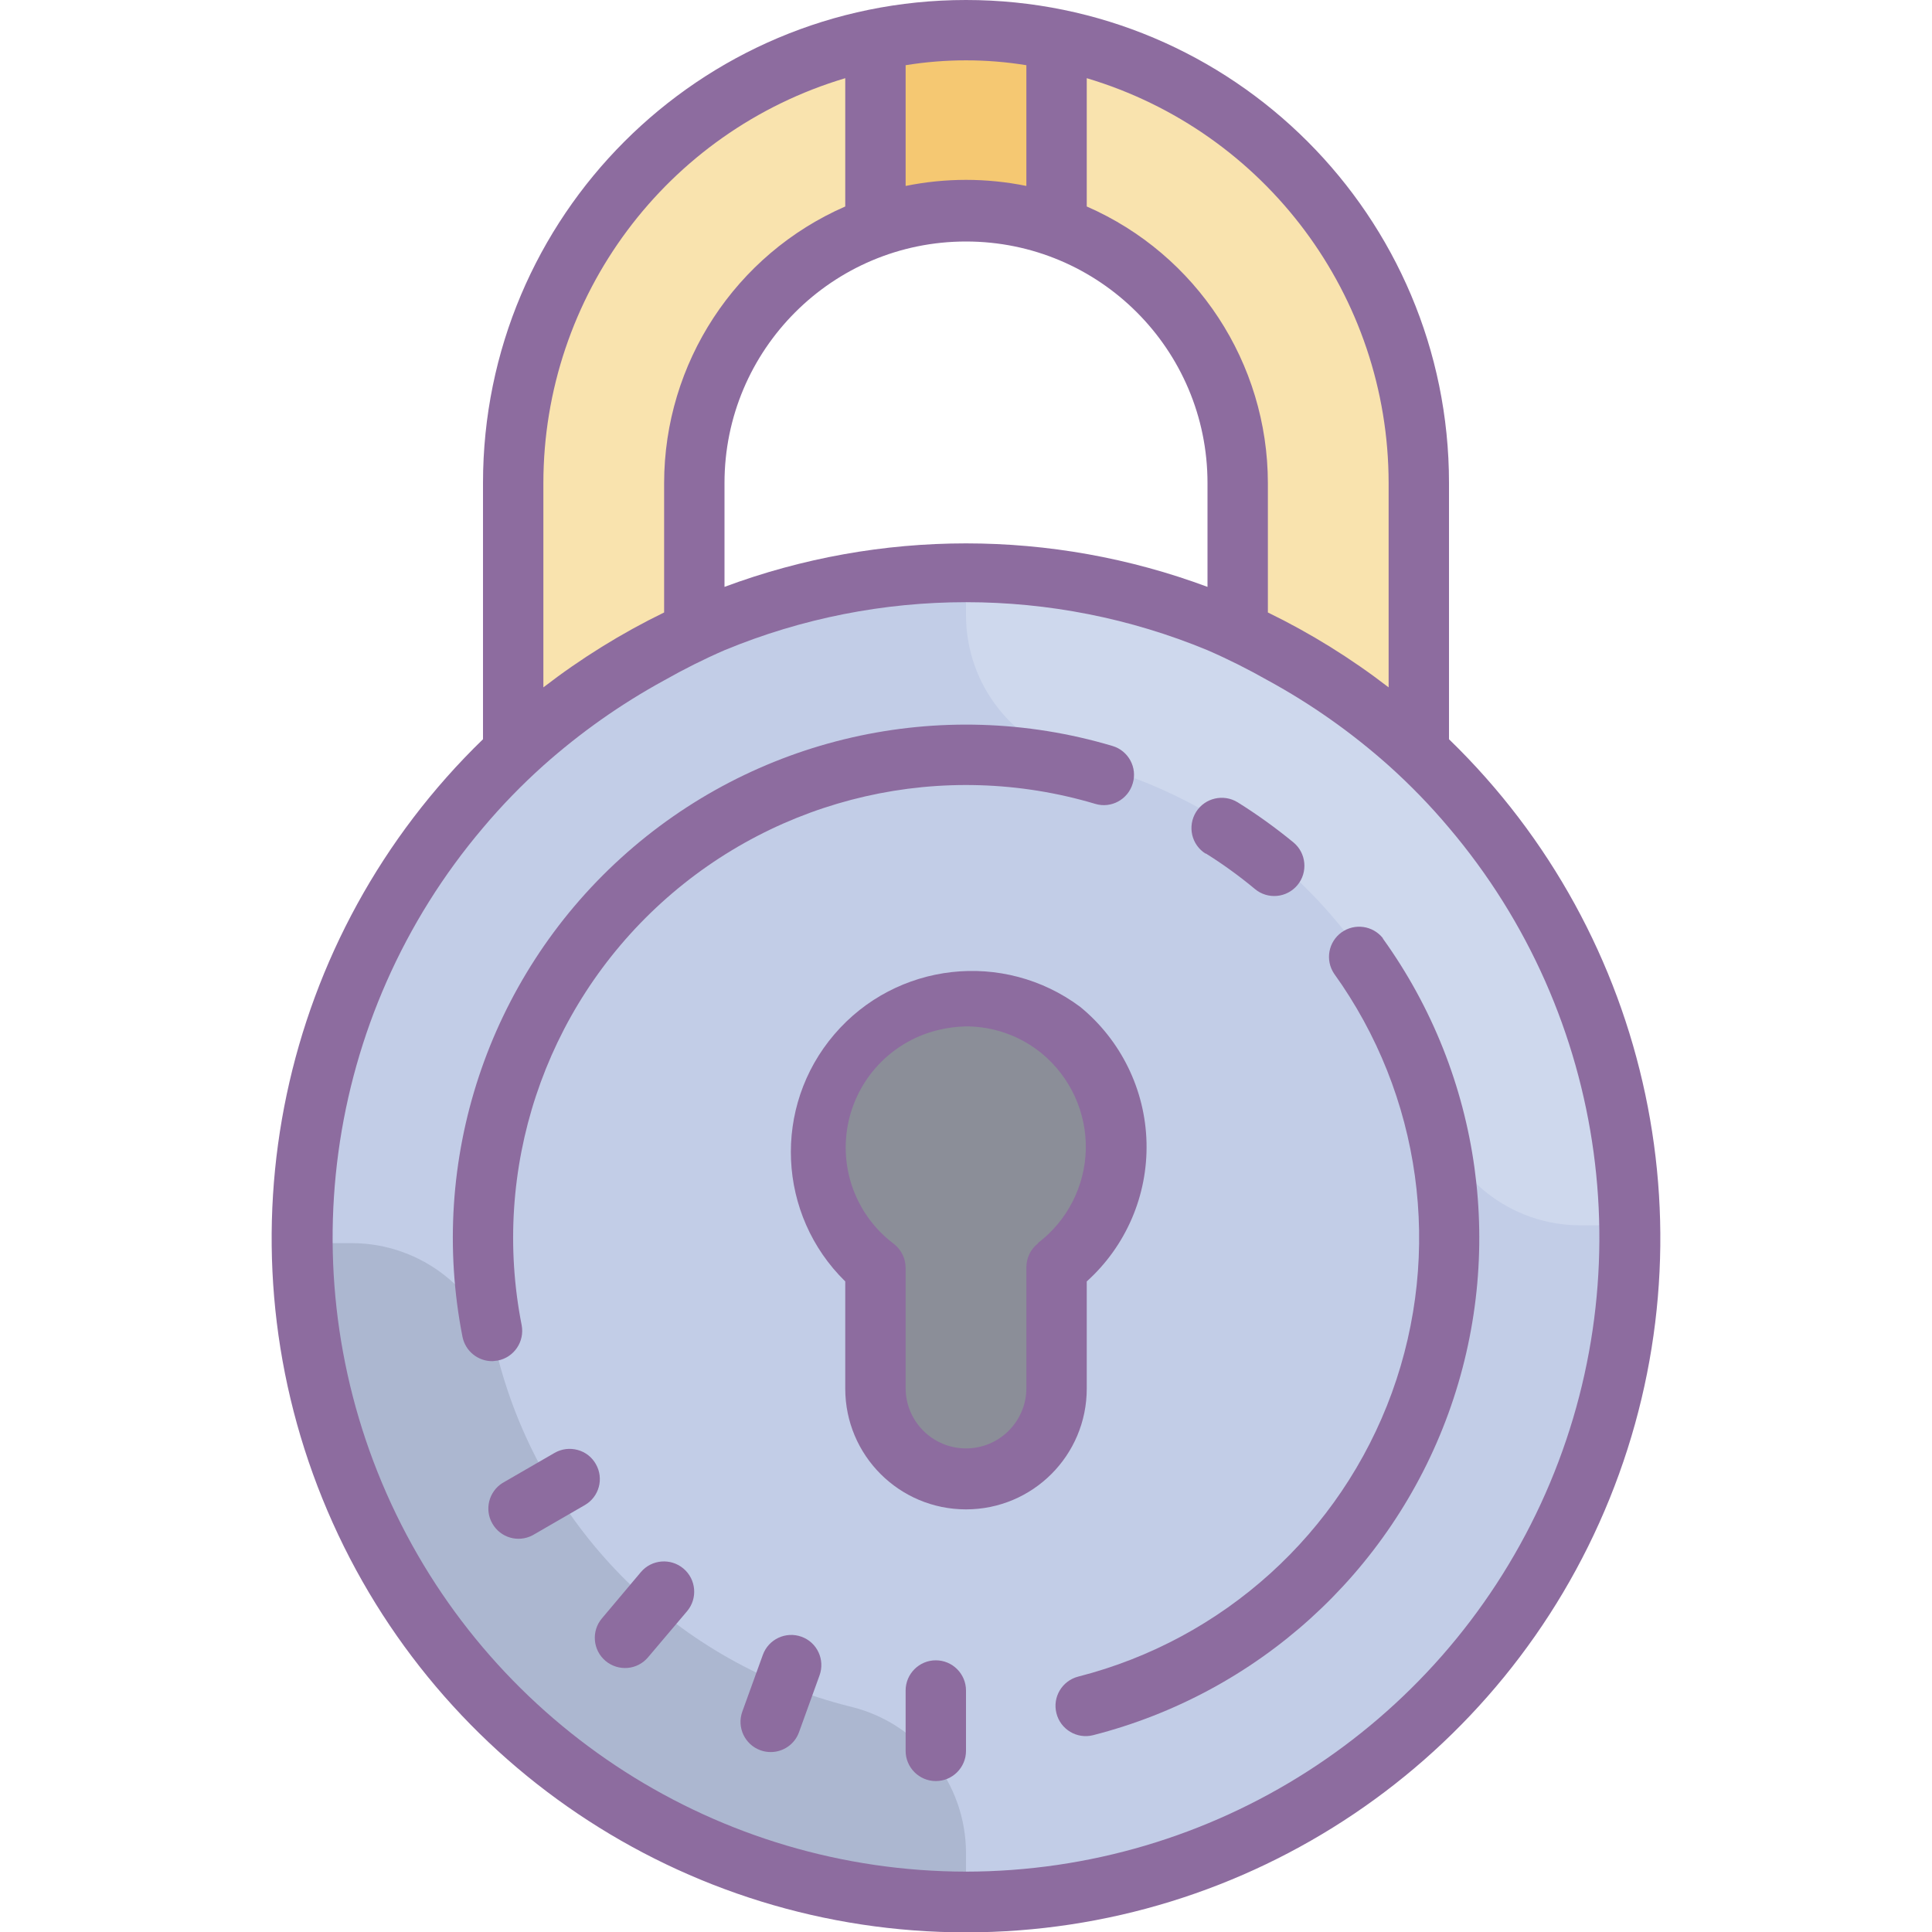
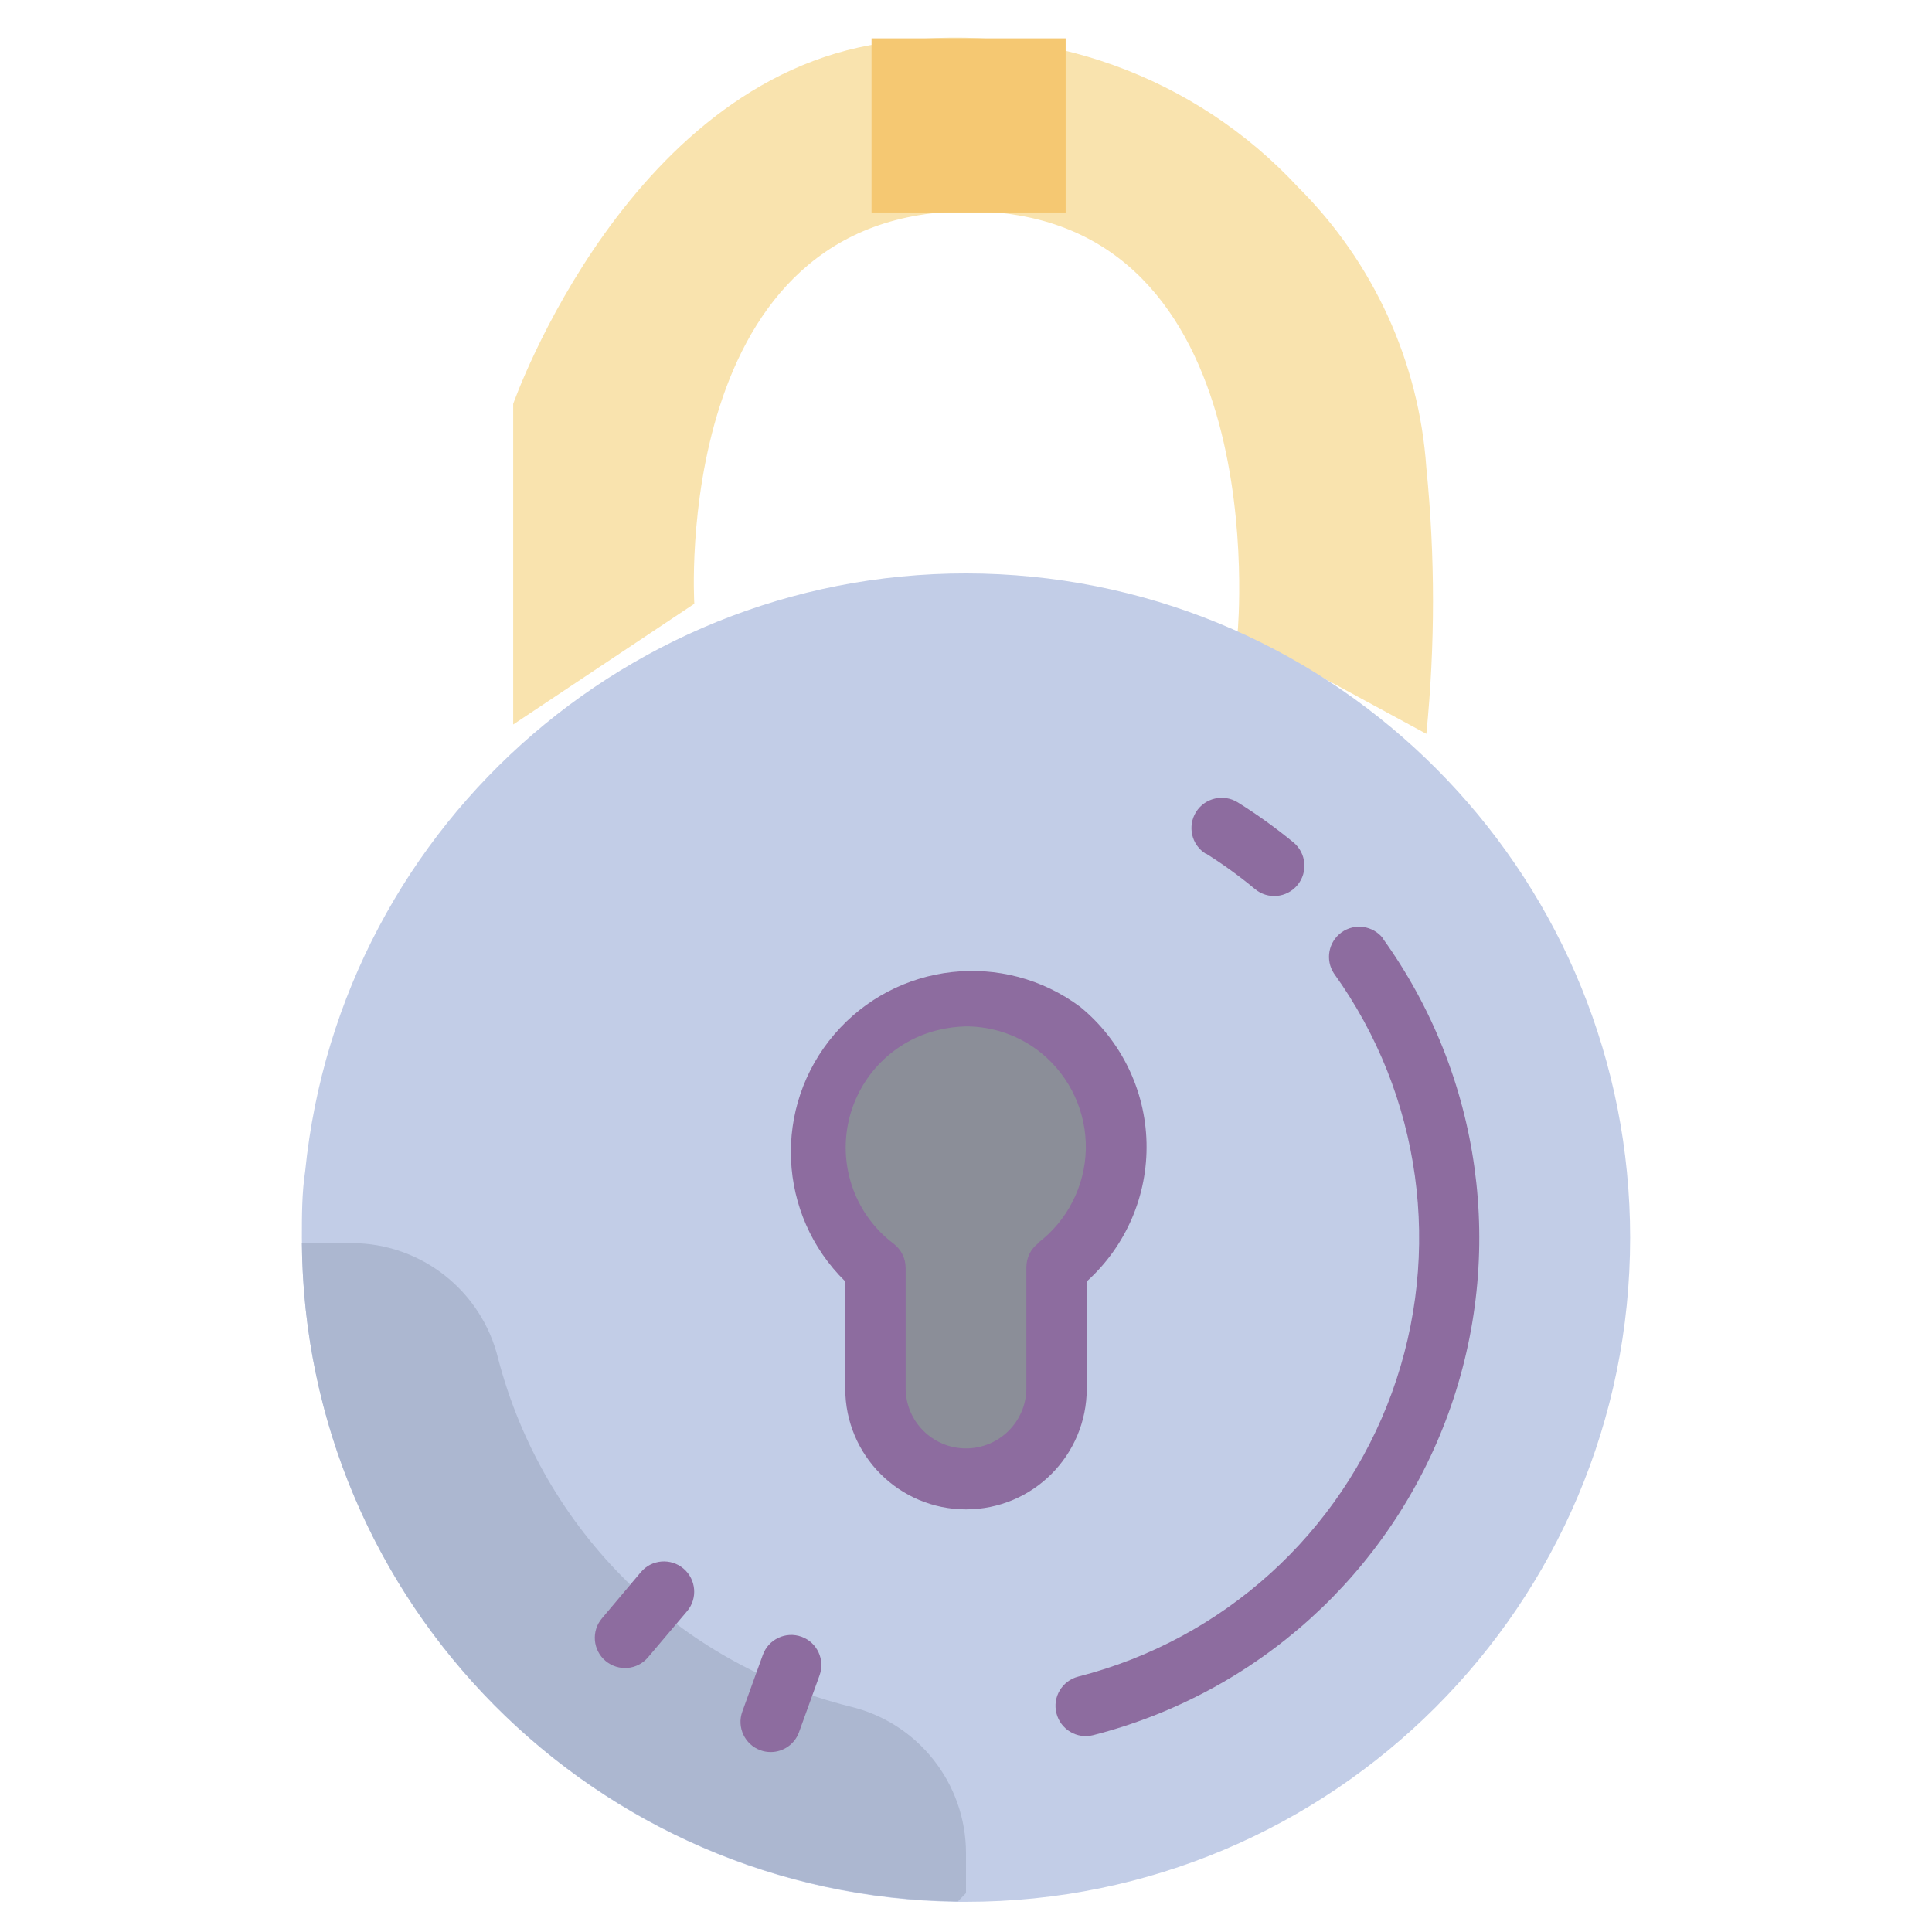
<svg xmlns="http://www.w3.org/2000/svg" viewBox="0 0 64 64" version="1.1" width="64" height="64" style="fill: rgb(0, 0, 0);">
  <g id="surface1">
    <path style=" fill:#F9E3AE;" d="M 17 24 L 17 13.379 C 17 13.379 20.879 2.32 29.629 1.379 C 34.605 0.723 39.59 2.52 43 6.199 C 45.496 8.684 47.008 11.988 47.25 15.5 C 47.543 18.43 47.543 21.379 47.25 24.309 L 41 20.922 C 41 20.922 42.262 7.129 32.219 7 C 22.18 6.871 23 20 23 20 Z " />
    <path style=" fill:#F5C872;" d="M 28.871 1.27 L 35.301 1.27 L 35.301 7.039 L 28.871 7.039 Z " />
    <path style=" fill:#C2CDE7;" d="M 54 41 C 54 53.148 44.148 63 32 63 L 31.73 63 C 19.684 62.852 10 53.047 10 41 C 10 40.262 10 39.52 10.109 38.801 C 11.281 27.137 21.395 18.438 33.102 19.023 C 44.809 19.613 54 29.277 54 41 Z " />
    <path style=" fill:#ACB7D0;" d="M 28.16 56.531 C 30.41 57.066 32 59.078 32 61.391 L 32 62.711 L 31.73 62.988 C 19.758 62.844 10.102 53.152 10 41.18 L 11.66 41.18 C 13.961 41.188 15.957 42.766 16.5 45 C 17.984 50.688 22.457 55.109 28.16 56.531 Z " />
-     <path style=" fill:#CED8ED;" d="M 35.84 25.238 C 33.59 24.703 32 22.691 32 20.379 L 32 19.059 L 32.27 18.781 C 44.242 18.926 53.898 28.617 54 40.59 L 52.34 40.59 C 50.051 40.586 48.055 39.023 47.5 36.801 C 46.027 31.102 41.551 26.664 35.84 25.238 Z " />
    <path style=" fill:#8B8E98;" d="M 37 38 C 37 35.648 35.363 33.613 33.062 33.113 C 30.766 32.613 28.43 33.781 27.453 35.922 C 26.477 38.059 27.117 40.59 29 42 L 29 46 C 29 47.656 30.344 49 32 49 C 33.656 49 35 47.656 35 46 L 35 42 C 36.258 41.055 37 39.574 37 38 Z " />
-     <path style=" fill:#8D6C9F;" d="M 48 24.488 L 48 16 C 48 7.164 40.836 0 32 0 C 23.164 0 16 7.164 16 16 L 16 24.488 C 9.27 31.008 7.164 40.957 10.68 49.645 C 14.195 58.328 22.629 64.012 32 64.012 C 41.371 64.012 49.805 58.328 53.32 49.645 C 56.836 40.957 54.73 31.008 48 24.488 Z M 36 2.59 C 41.93 4.359 45.996 9.812 46 16 L 46 22.77 C 44.754 21.809 43.414 20.977 42 20.289 L 42 16 C 41.996 12.027 39.641 8.43 36 6.84 Z M 40 16 L 40 19.441 C 34.84 17.52 29.16 17.52 24 19.441 L 24 16 C 24 11.582 27.582 8 32 8 C 36.418 8 40 11.582 40 16 Z M 30 2.16 C 31.324 1.945 32.676 1.945 34 2.16 L 34 6.16 C 32.68 5.891 31.32 5.891 30 6.16 Z M 18 16 C 18.004 9.812 22.07 4.359 28 2.59 L 28 6.84 C 24.359 8.43 22.004 12.027 22 16 L 22 20.289 C 20.586 20.977 19.246 21.809 18 22.77 Z M 32 62 C 23.824 61.992 16.395 57.238 12.961 49.82 C 9.527 42.398 10.711 33.656 16 27.422 C 16.617 26.688 17.285 26 18 25.359 C 19.223 24.27 20.562 23.324 22 22.539 C 22.648 22.172 23.316 21.836 24 21.539 C 29.121 19.418 34.879 19.418 40 21.539 C 40.684 21.836 41.352 22.172 42 22.539 C 43.438 23.324 44.777 24.27 46 25.359 C 46.715 26 47.383 26.688 48 27.422 C 53.289 33.656 54.473 42.398 51.039 49.82 C 47.605 57.238 40.176 61.992 32 62 Z " />
-     <path style=" fill:#8D6C9F;" d="M 16.488 45.07 C 17.031 44.965 17.383 44.441 17.281 43.898 C 16.266 38.746 18.023 33.438 21.91 29.906 C 25.797 26.375 31.246 25.129 36.281 26.629 C 36.809 26.789 37.367 26.484 37.523 25.953 C 37.684 25.426 37.379 24.867 36.852 24.711 C 31.145 23.012 24.969 24.422 20.566 28.426 C 16.164 32.426 14.172 38.441 15.32 44.281 C 15.414 44.758 15.836 45.098 16.32 45.09 Z " />
    <path style=" fill:#8D6C9F;" d="M 45.809 31.078 C 45.477 30.66 44.875 30.574 44.438 30.887 C 44.004 31.203 43.895 31.801 44.191 32.25 C 47.086 36.277 47.801 41.473 46.109 46.133 C 44.414 50.793 40.523 54.312 35.719 55.539 C 35.184 55.676 34.859 56.219 34.996 56.754 C 35.129 57.289 35.676 57.617 36.211 57.48 C 41.652 56.09 46.059 52.102 47.98 46.82 C 49.898 41.539 49.09 35.652 45.809 31.09 Z " />
    <path style=" fill:#8D6C9F;" d="M 39.941 28.27 C 40.508 28.625 41.055 29.02 41.57 29.449 C 41.996 29.805 42.625 29.746 42.98 29.32 C 43.332 28.895 43.273 28.262 42.852 27.91 C 42.262 27.426 41.645 26.98 41 26.578 C 40.531 26.289 39.914 26.43 39.621 26.898 C 39.328 27.371 39.469 27.988 39.941 28.281 Z " />
-     <path style=" fill:#8D6C9F;" d="M 31 55 C 30.449 55 30 55.449 30 56 L 30 58 C 30 58.551 30.449 59 31 59 C 31.551 59 32 58.551 32 58 L 32 56 C 32 55.449 31.551 55 31 55 Z " />
    <path style=" fill:#8D6C9F;" d="M 26.551 54.219 C 26.031 54.031 25.457 54.301 25.27 54.82 L 24.59 56.699 C 24.402 57.219 24.672 57.793 25.191 57.98 C 25.301 58.02 25.414 58.039 25.531 58.039 C 25.949 58.039 26.328 57.777 26.469 57.379 L 27.148 55.5 C 27.336 54.98 27.07 54.406 26.551 54.219 Z " />
    <path style=" fill:#8D6C9F;" d="M 21.23 52.078 L 19.941 53.609 C 19.582 54.031 19.637 54.664 20.059 55.02 C 20.484 55.375 21.113 55.324 21.469 54.898 L 22.762 53.371 C 23.117 52.949 23.062 52.316 22.641 51.961 C 22.219 51.605 21.586 51.656 21.23 52.078 Z " />
-     <path style=" fill:#8D6C9F;" d="M 19.738 48.5 C 19.609 48.27 19.391 48.098 19.133 48.031 C 18.875 47.961 18.602 47.996 18.371 48.129 L 16.641 49.129 C 16.188 49.418 16.043 50.012 16.312 50.473 C 16.578 50.938 17.164 51.109 17.641 50.859 L 19.371 49.859 C 19.848 49.586 20.012 48.977 19.738 48.5 Z " />
    <path style=" fill:#8D6C9F;" d="M 36 42.449 C 37.301 41.277 38.023 39.598 37.98 37.848 C 37.938 36.102 37.133 34.457 35.781 33.352 C 33.246 31.465 29.688 31.867 27.637 34.266 C 25.586 36.664 25.746 40.242 28 42.449 L 28 46 C 28 48.211 29.789 50 32 50 C 34.211 50 36 48.211 36 46 Z M 34.398 41.18 C 34.148 41.367 34 41.664 34 41.98 L 34 45.98 C 34 47.086 33.105 47.98 32 47.98 C 30.895 47.98 30 47.086 30 45.98 L 30 42 C 30 41.684 29.852 41.391 29.602 41.199 C 28.359 40.262 27.777 38.688 28.105 37.168 C 28.434 35.648 29.613 34.453 31.129 34.109 C 31.414 34.043 31.707 34.008 32 34 C 32.914 34 33.805 34.316 34.512 34.898 C 35.457 35.68 35.992 36.848 35.969 38.07 C 35.941 39.297 35.355 40.441 34.379 41.18 Z " />
  </g>
</svg>